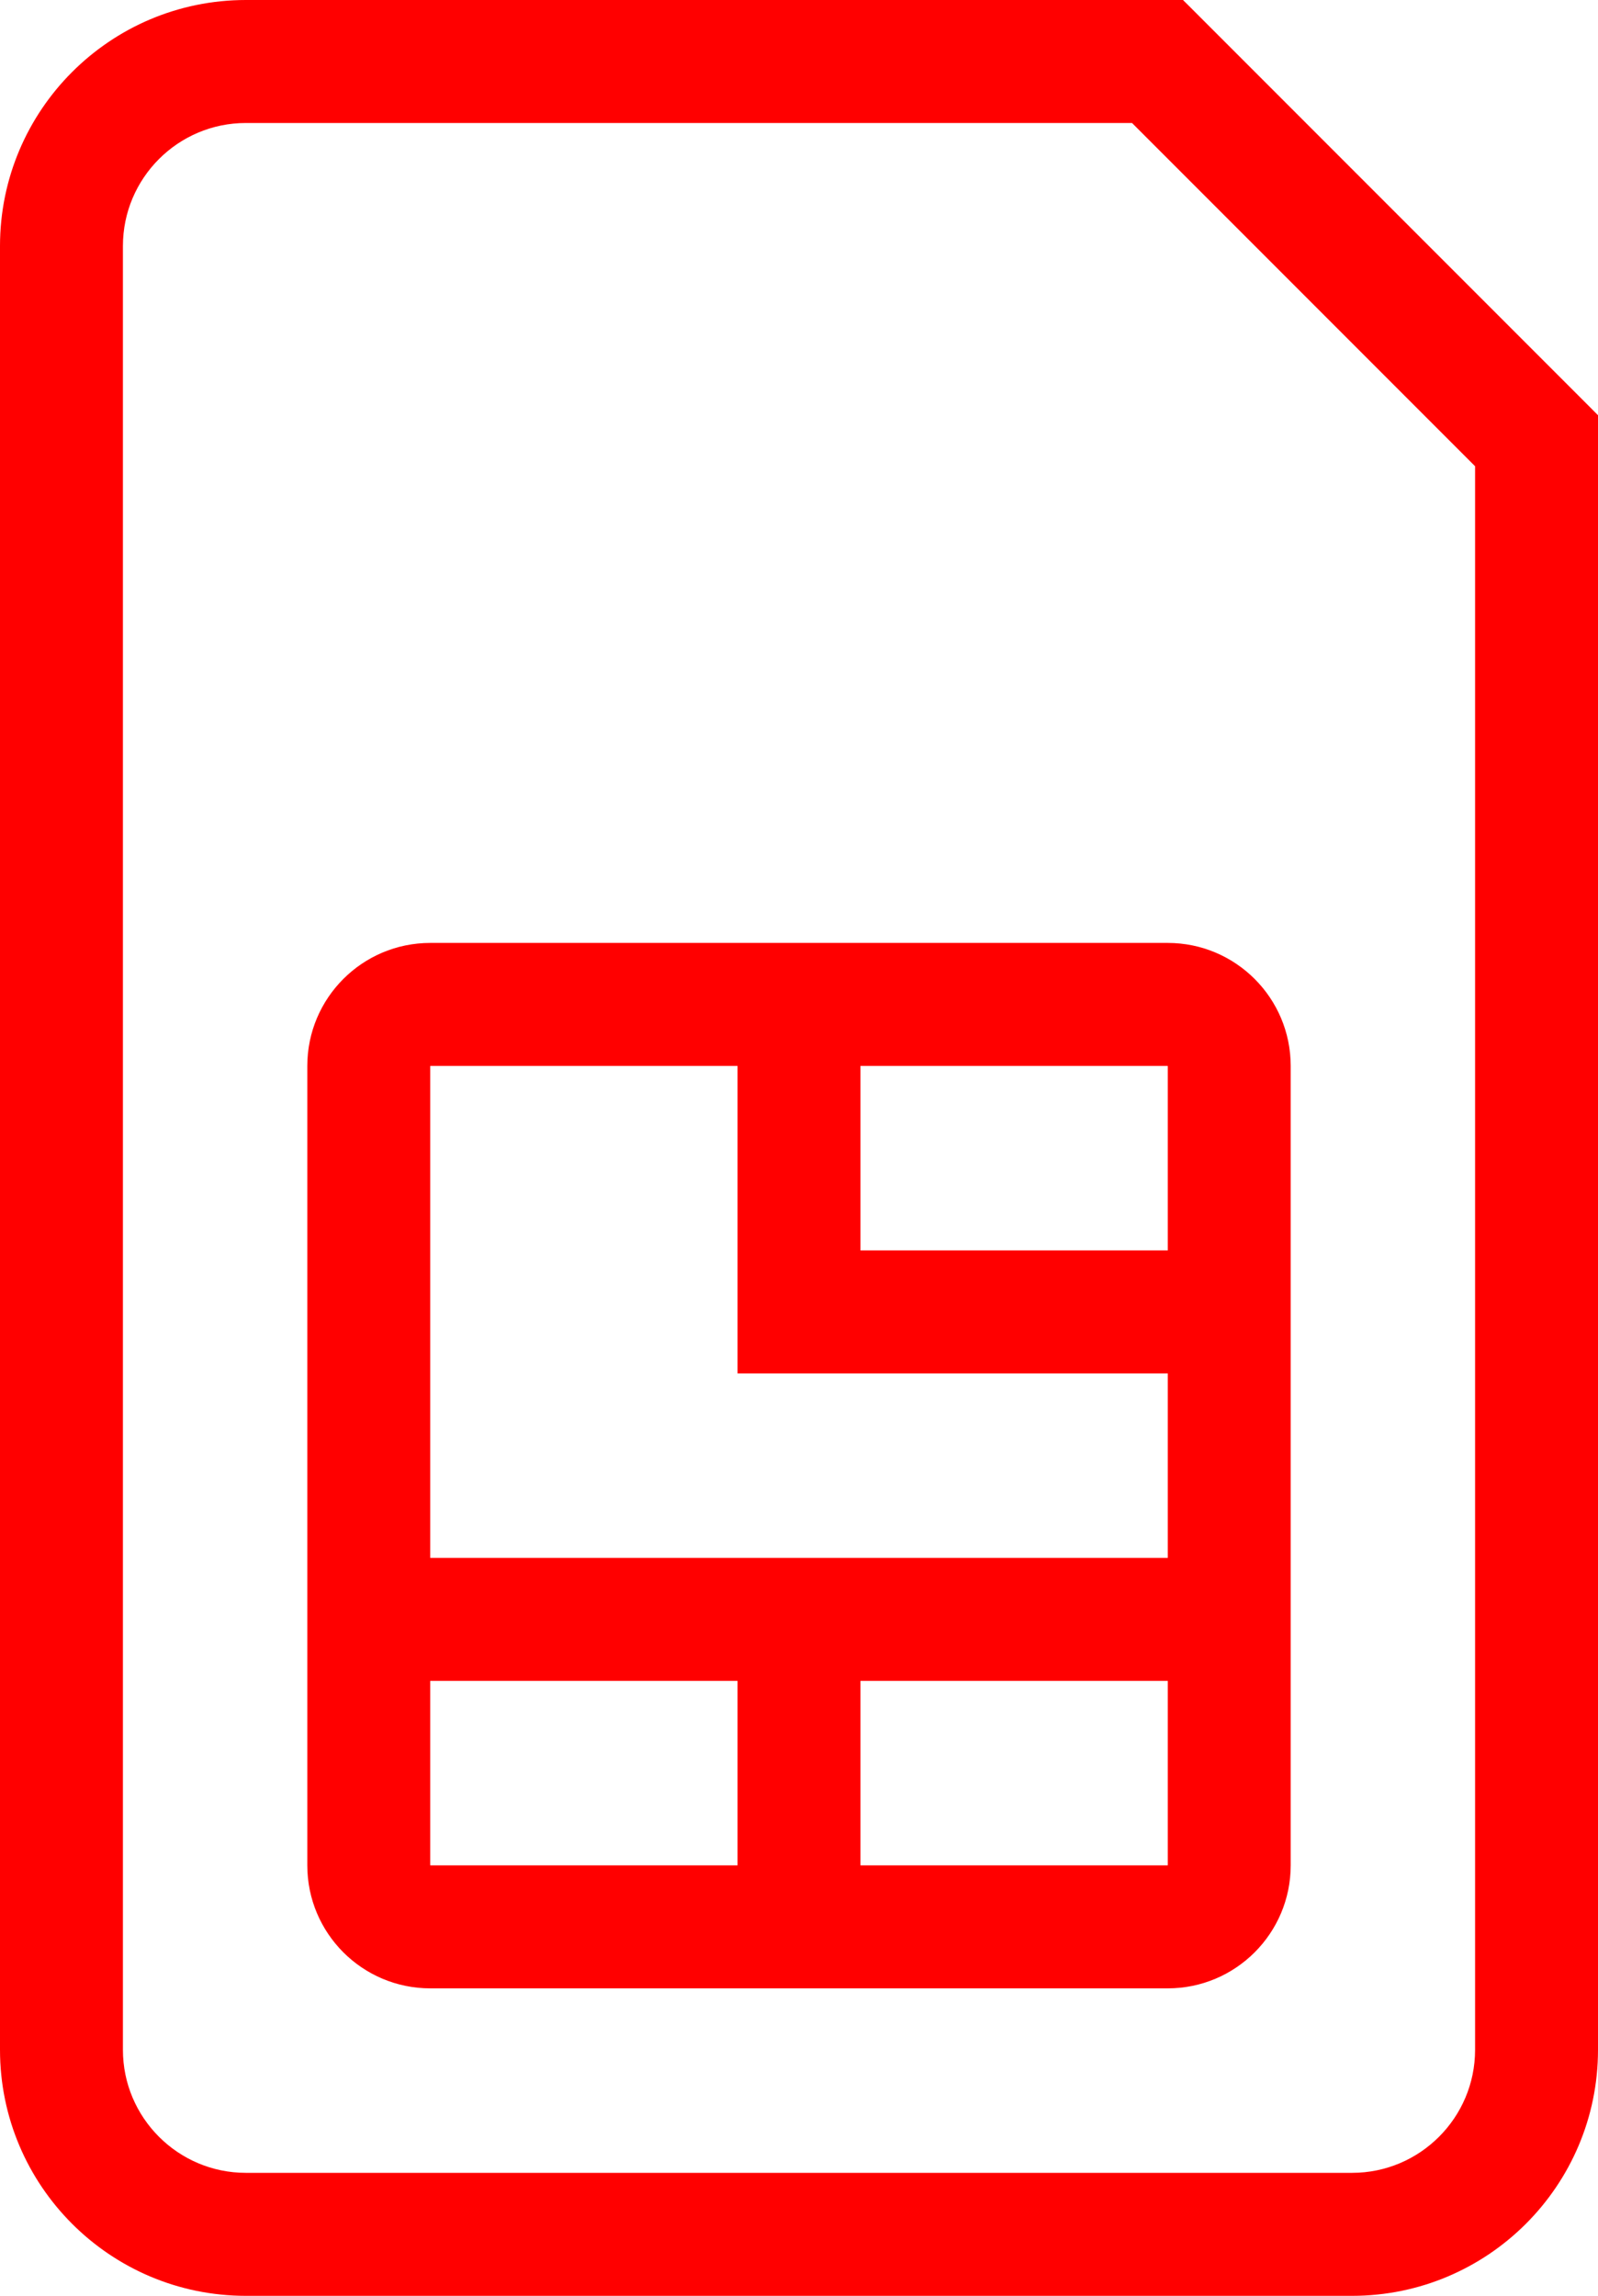
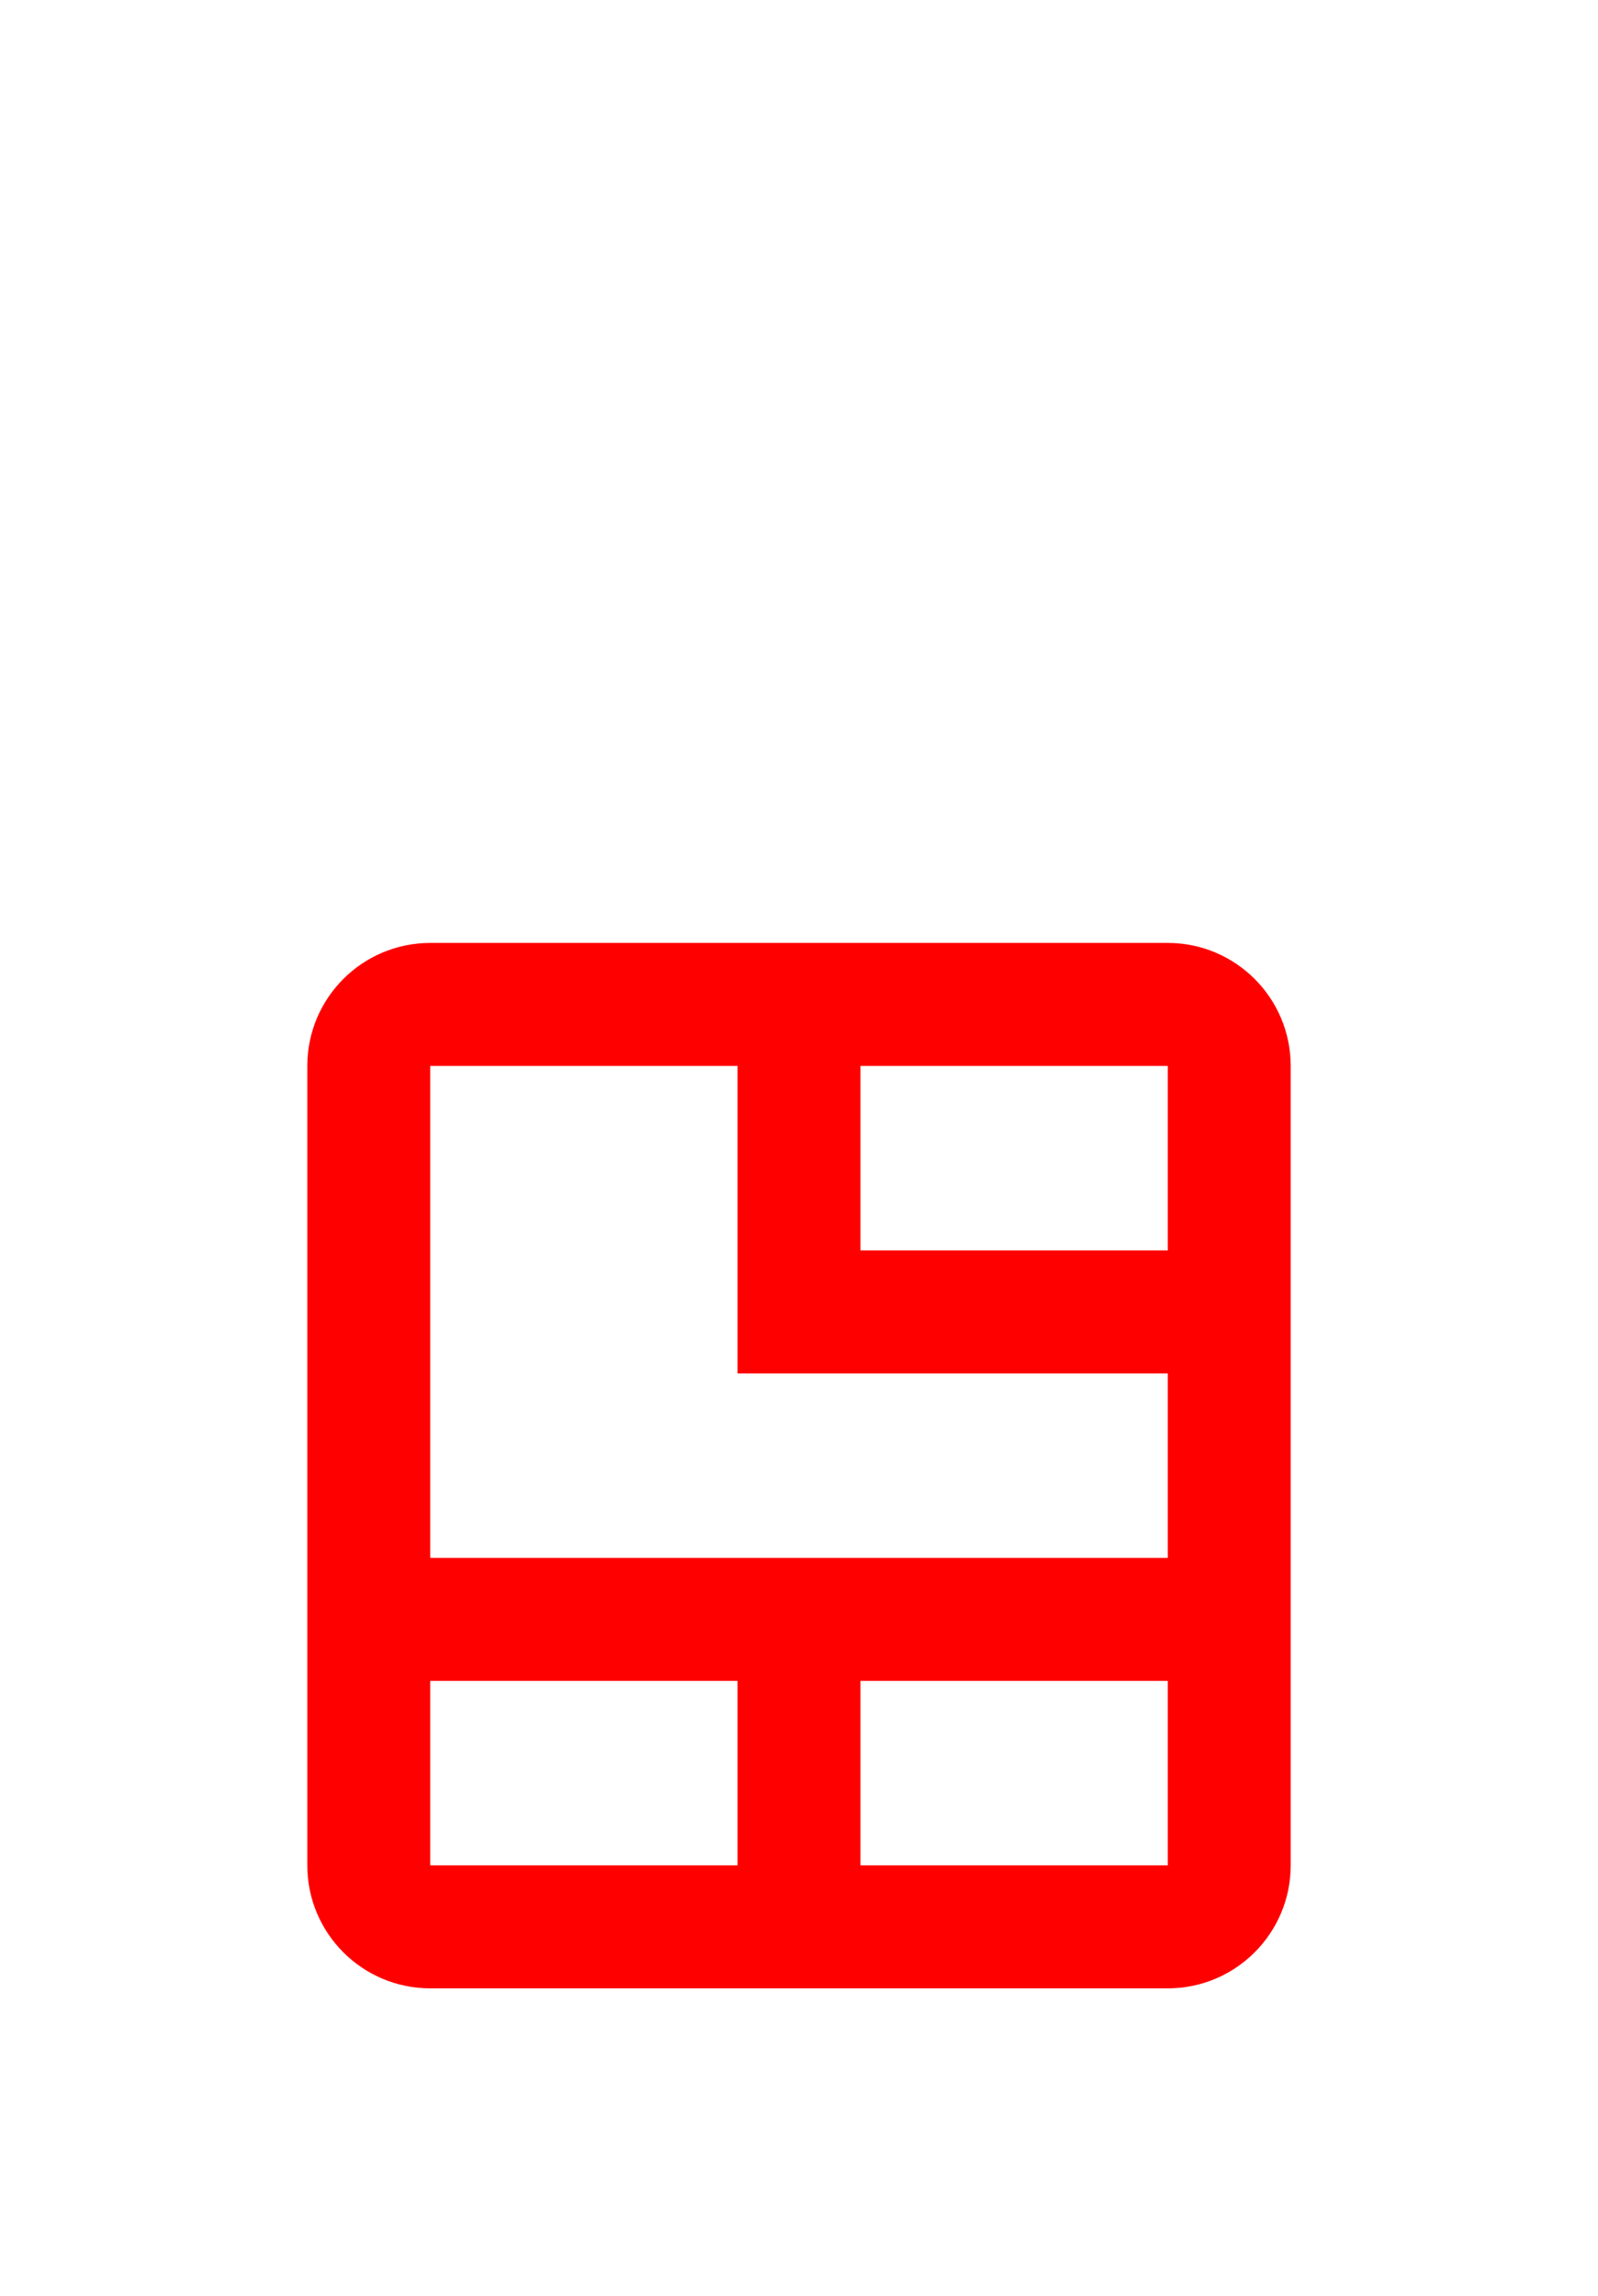
<svg xmlns="http://www.w3.org/2000/svg" width="78" height="112" viewBox="0 0 78 112" fill="none">
-   <path d="M77.5 20.67V20.463L77.354 20.316L57.684 0.646L57.537 0.5H57.33H12C5.654 0.5 0.5 5.654 0.5 12V100C0.5 106.346 5.654 111.5 12 111.5H66C72.346 111.5 77.5 106.346 77.5 100V20.67ZM72.5 100C72.5 103.584 69.584 106.5 66 106.5H12C8.416 106.5 5.5 103.584 5.5 100V12C5.5 8.416 8.416 5.5 12 5.5H55.463L72.5 22.537V100Z" fill="#FF0000" stroke="#FF0000" />
  <path d="M37 66.5H57.5V76.5H20.5V52C20.5 51.736 20.736 51.5 21 51.5H36.5V66V66.5H37ZM15.5 52V91C15.5 94.036 17.964 96.5 21 96.5H57C60.036 96.5 62.5 94.036 62.5 91V52C62.5 48.964 60.036 46.5 57 46.5H21C17.964 46.5 15.5 48.964 15.5 52ZM20.5 91V81.5H36.5V91.5H21C20.736 91.5 20.5 91.264 20.5 91ZM57 91.5H41.5V81.5H57.5V91C57.5 91.264 57.264 91.5 57 91.5ZM57.5 52V61.5H41.5V51.5H57C57.264 51.5 57.5 51.736 57.5 52Z" fill="#FF0000" stroke="#FF0000" />
</svg>